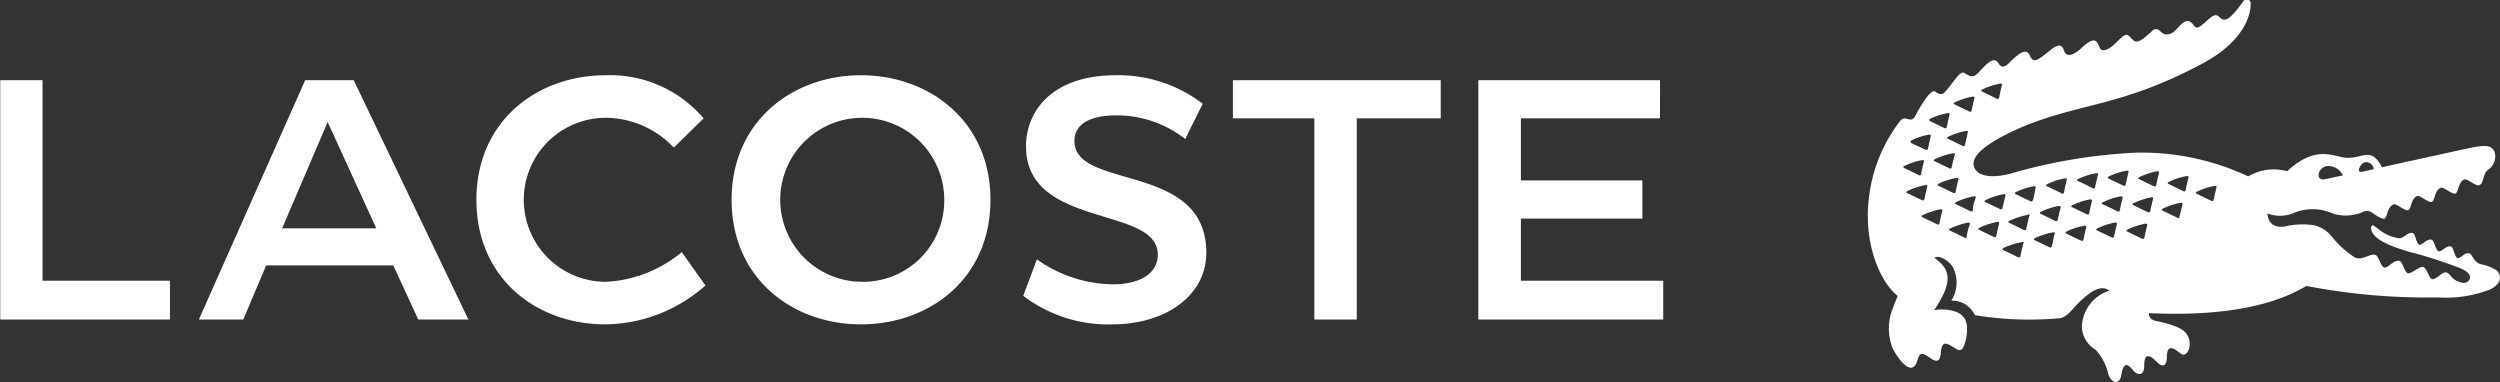
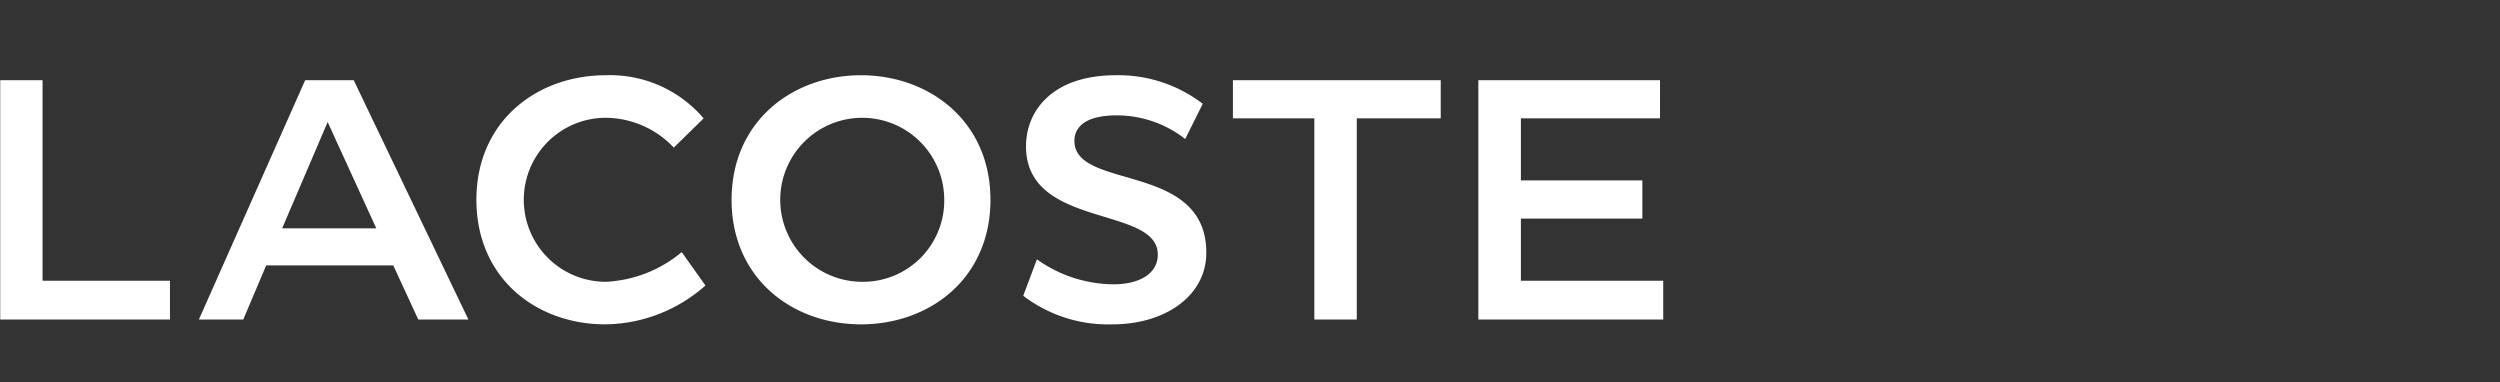
<svg xmlns="http://www.w3.org/2000/svg" viewBox="0 0 217.98 33.35">
  <rect x="0" y="0" width="217.98" height="33.35" fill="#333333" stroke="none" />
  <defs>
    <style>.cls-1{fill:#fff;}</style>
  </defs>
  <g id="guides">
    <path class="cls-1" d="M91.05,76.8c6,0,11.29-4,11.29-10.86S97,55.08,91.05,55.08s-11.28,4-11.28,10.86S85.07,76.8,91.05,76.8Zm-38.6-.42h4.37l-10-20.87H42.59L33.32,76.38h3.87l2-4.72H50.27ZM160.72,55.51H144.88V76.38H161V73H148.59V67.58h10.59V64.25H148.59V58.84h12.13ZM105.2,74.31A12.18,12.18,0,0,0,113,76.8c4.5,0,8.16-2.43,8.16-6.25,0-7.95-11.5-5.4-11.5-9.75,0-1.22,1-2.22,3.66-2.22a9.66,9.66,0,0,1,6,2.06l1.53-3.07a12.08,12.08,0,0,0-7.57-2.49c-5.57,0-7.84,3.13-7.84,6.2,0,7.21,11.49,5.14,11.49,9.43,0,1.8-1.8,2.6-3.87,2.6a11.61,11.61,0,0,1-6.67-2.18ZM68.85,58.79a8.24,8.24,0,0,1,5.88,2.6l2.6-2.55a10.71,10.71,0,0,0-8.53-3.76c-6,0-11.28,4-11.28,10.86S62.76,76.8,68.75,76.8a13.33,13.33,0,0,0,8.74-3.39L75.42,70.5a11.12,11.12,0,0,1-6.62,2.59,7.15,7.15,0,1,1,0-14.3Zm22.2,14.3a7.15,7.15,0,1,1,7.26-7.15,7.08,7.08,0,0,1-7.26,7.15Zm39.53-14.25V76.38h3.7V58.84h7.32V55.51H123.48v3.33ZM19.69,55.51H16V76.38h14.8V73H19.69Zm24.86,3.65,4.24,9.27H40.58Z" transform="translate(-15.98 -48.52)" />
-     <path class="cls-1" d="M233.52,72a4.36,4.36,0,0,0-1.26-.45c-.56-.16-.74-.85-.94-.93-.42-.16-.81.48-1.06.4s-.35-.92-.56-1c-.4-.15-.84.49-1.09.41s-.39-.91-.59-1c-.42-.16-.85.51-1.11.42s-.32-.94-.53-1c-.44-.17-.85.51-1.25.44a3.46,3.46,0,0,1-1.52-.61c-.21-.14-.64-.48-.67-.5s-.26-.07-.21.3c.1.87,1.6,1.5,3.33,2a38.57,38.57,0,0,1,4.52,1.46c.65.3.92.66.69,1s-.62.29-1.1.06-.57-.65-.9-.73-.9.66-1.22.59-.45-1-.8-1.06-1,.61-1.32.54-.43-1-.73-1.07c-.5-.13-1,.64-1.32.58s-.49-1-.76-1.09c-.49-.2-1.16.55-1.85.19-2.23-1.51-1.8-2.29-3.51-2.79a6.77,6.77,0,0,0-2.62.12c-1.51.16-1.45-1.15-1.45-1.15a3,3,0,0,0,2.18,0,4.3,4.3,0,0,1,3.49,0A3.72,3.72,0,0,0,222,67a.78.78,0,0,1,.84.09c.44.28.86.58,1.07.48s.21-1,.78-1.23c.26-.09,1,.62,1.28.5s.21-1,.77-1.23c.27-.08,1,.63,1.28.51s.22-1,.78-1.23c.26-.09,1,.62,1.28.5s.22-1,.78-1.23c.26-.08,1,.63,1.28.51h0c.31-.13.26-.36.51-1a1,1,0,0,1,.27-.35,1.38,1.38,0,0,0,.56-1.57c-.28-.61-.86-.59-2.13-.33-1.06.22-7.68,1.68-7.68,1.68-1-1.91-1.73-.65-3.27-.84-1-.11-2.54-1.1-5,1.19a4.34,4.34,0,0,0-3.39.45,21.88,21.88,0,0,0-9.73-2.07,46.67,46.67,0,0,0-11,1.83c-1.48.39-2.84.31-3.17-.57s.85-1.89,3.09-3c5.56-2.66,9.28-2,16.76-6,4-2.12,4.27-4.61,4.26-5.22a.35.35,0,0,0-.66-.21c-1.35,1.88-1.69,1.73-2.11,1.31s-.94.33-1.54.78-.55-.07-.93-.31c-.63-.41-1.16.8-1.7,1s-.75,0-1-.25a.43.43,0,0,0-.62,0c-1.28,1.21-1.46,1.07-1.85.67s-.43-.51-1.26.32c-.47.49-1.27,1.06-1.51.46s-.45-1-1.62.11c-.7.63-1.17.68-1.38.38s-.18-1.12-1.27-.25-1.48,1.23-1.8.49-1-.12-1.59.41c-.28.27-.76.92-1.15.26s-1,0-1.78.85c-.45.47-.74.27-1.18,0s-1,.94-1.77,1.71c-.14.13-.34.22-.78-.09s-1.48,1.62-1.74,2.11c-.42.79-.88-.21-1.37.51A13.43,13.43,0,0,0,178.91,66c-.41,3.94,1.05,7.14,2.53,8.32,0,0-.18.44-.39,1a4.68,4.68,0,0,0-.05,3.56c.51,1,1.71,2.6,2.16,1.07.22-.75.42-.71,1.14-.2,1.08.76.82-.63,1-1s.34-.4,1.24.19c.51.33.67-.12.83-.76.47-2-.46-2.44-1.38-2.62a4.29,4.29,0,0,0-1.36,0c1.46-2.22,1.64-3.44,0-4.56a.68.68,0,0,1,.65,0,2.05,2.05,0,0,1,1,.86,2.94,2.94,0,0,1-.16,2.87A2.23,2.23,0,0,1,188.18,76a29.44,29.44,0,0,0,7.37.27c.73-.12,1.06-.78,1.8-1.47s1.73-1.55,2.56-.94A3.43,3.43,0,0,0,197.5,77,2.41,2.41,0,0,0,198.68,79a4.58,4.58,0,0,1,1.13,2.15c.32.88,1,.91,1.13.07.2-1.16.55-1,1-.45s1,.51,1-.36.24-1.22,1.16-.27c.37.38.81.37.81-.47,0-1,.45-.92,1-.48.2.15.33.26.44.25.45,0,.75-.9.4-1.59-.17-.34-.42-.86-2.76-1.34-.76-.16-.63-.69-.63-.69,5.7.28,10.53-.44,13.71-2.37a55.15,55.15,0,0,0,11.49,1,10.61,10.61,0,0,0,4.48-.67C234.27,73.23,234.09,72.33,233.52,72Zm-11.8-8.87a.69.69,0,0,1,.59-.48.71.71,0,0,1,.65.62l-1.05.23C221.61,63.53,221.62,63.37,221.72,63.1ZM219,63a1.39,1.39,0,0,1,1.26.81l-1.57.34c-.32.07-.52-.07-.55-.31A.84.84,0,0,1,219,63ZM188.8,56.33a6.23,6.23,0,0,1,1.58-.52c.11,0,.18,0,.15.13-.08.35-.17.72-.24,1.09a.14.14,0,0,1-.2.1l-1.29-.63C188.71,56.46,188.7,56.37,188.8,56.33Zm-2.39,1.12a6.21,6.21,0,0,1,1.58-.51c.1,0,.17,0,.15.12-.09.36-.17.72-.25,1.1a.13.13,0,0,1-.19.09c-.41-.2-.83-.41-1.29-.62C186.31,57.58,186.31,57.5,186.41,57.45Zm1,2.48c.11,0,.18,0,.15.13-.08.36-.17.72-.25,1.1a.13.13,0,0,1-.19.09l-1.29-.63c-.1,0-.1-.12,0-.17A6.23,6.23,0,0,1,187.44,59.93Zm-1,2.09c-.09.35-.18.72-.26,1.09a.12.12,0,0,1-.19.09l-1.29-.62c-.1,0-.1-.13,0-.17a5.86,5.86,0,0,1,1.58-.52C186.39,61.87,186.46,61.93,186.44,62Zm-2.17-3.13a6.09,6.09,0,0,1,1.58-.51c.1,0,.17,0,.15.12-.09.36-.17.72-.25,1.1a.13.13,0,0,1-.19.09l-1.29-.62C184.17,59,184.17,58.94,184.27,58.89Zm-1.64,1.89a5.91,5.91,0,0,1,1.57-.52c.11,0,.18,0,.16.12-.09.36-.17.73-.25,1.1a.13.13,0,0,1-.19.1L182.63,61C182.53,60.9,182.53,60.82,182.63,60.78ZM182,63a5.86,5.86,0,0,1,1.58-.52c.11,0,.18,0,.15.12-.09.36-.17.73-.25,1.1a.12.12,0,0,1-.19.09c-.41-.2-.83-.41-1.29-.62C181.91,63.07,181.91,63,182,63Zm.28,2.36c-.1,0-.1-.13,0-.18a6.23,6.23,0,0,1,1.58-.52c.11,0,.18,0,.16.13-.09.36-.17.72-.25,1.1a.13.13,0,0,1-.19.09Zm2.8,2.64a.12.12,0,0,1-.19.08l-1.29-.62c-.1,0-.1-.13,0-.17a6.37,6.37,0,0,1,1.58-.52c.11,0,.18,0,.16.12C185.25,67.2,185.17,67.57,185.09,68ZM185,64.72c-.09,0-.09-.13,0-.18a6.21,6.21,0,0,1,1.58-.51c.11,0,.18,0,.16.12-.09.36-.17.73-.25,1.1a.13.13,0,0,1-.19.09Zm2.49,4.44a.14.14,0,0,1-.2.09L186,68.62c-.09,0-.1-.12,0-.17a6.66,6.66,0,0,1,1.58-.52c.11,0,.18,0,.16.13C187.6,68.41,187.52,68.78,187.44,69.16Zm.51-2.31a.13.13,0,0,1-.19.1l-1.29-.63c-.1,0-.1-.12,0-.17a6.23,6.23,0,0,1,1.58-.52c.1,0,.17,0,.15.12C188.11,66.11,188,66.48,188,66.85ZM190.29,68c-.09.35-.18.72-.25,1.1a.14.14,0,0,1-.2.09l-1.29-.63c-.09,0-.1-.12,0-.17a6.23,6.23,0,0,1,1.58-.52C190.24,67.84,190.31,67.9,190.29,68Zm.1-1.24-1.29-.62c-.1,0-.1-.13,0-.17a6.23,6.23,0,0,1,1.58-.52c.11,0,.18,0,.16.13-.09.35-.18.72-.26,1.09A.12.12,0,0,1,190.39,66.75Zm2,3c-.09.36-.17.73-.25,1.1a.14.14,0,0,1-.2.09c-.4-.2-.83-.41-1.29-.62-.09,0-.1-.13,0-.18a6.21,6.21,0,0,1,1.58-.51C192.38,69.56,192.45,69.62,192.43,69.7Zm.51-2.37c-.08.36-.17.72-.25,1.1a.13.13,0,0,1-.19.09l-1.29-.63c-.1,0-.1-.12,0-.17a6.66,6.66,0,0,1,1.58-.52C192.9,67.18,193,67.24,192.94,67.33Zm.32-1.41a.13.13,0,0,1-.19.09l-1.29-.62c-.1,0-.1-.13,0-.18a6.21,6.21,0,0,1,1.58-.51c.11,0,.17,0,.15.12C193.42,65.18,193.34,65.55,193.26,65.92ZM194.88,70a.13.13,0,0,1-.19.09c-.41-.2-.83-.41-1.29-.62-.1,0-.1-.13,0-.18a6.34,6.34,0,0,1,1.58-.51c.11,0,.18,0,.16.12C195,69.27,195,69.64,194.88,70Zm.51-2.3a.13.13,0,0,1-.19.09l-1.29-.63c-.09,0-.1-.12,0-.17a6.21,6.21,0,0,1,1.58-.51c.11,0,.18,0,.16.12C195.56,67,195.47,67.34,195.39,67.71Zm.36-2.32-1.29-.62c-.1,0-.1-.12,0-.17a5.91,5.91,0,0,1,1.57-.52c.11,0,.18,0,.16.13-.09.35-.17.72-.25,1.09A.12.12,0,0,1,195.75,65.39Zm2.14,2.94c-.09.36-.17.72-.25,1.1a.13.13,0,0,1-.19.09l-1.3-.62c-.09-.05-.1-.13,0-.18a6.21,6.21,0,0,1,1.58-.51C197.84,68.19,197.91,68.25,197.89,68.33Zm.5-2.3c-.09.36-.18.72-.25,1.1a.12.12,0,0,1-.19.09l-1.29-.62c-.1,0-.11-.13,0-.17a5.86,5.86,0,0,1,1.58-.52C198.34,65.89,198.41,66,198.39,66Zm.07-1.09c-.4-.2-.83-.41-1.29-.62-.1,0-.1-.13,0-.18a6.21,6.21,0,0,1,1.58-.51c.11,0,.18,0,.16.12-.09.36-.18.73-.26,1.1A.13.13,0,0,1,198.46,64.94Zm2.1,3.12c-.09.35-.17.72-.25,1.09a.13.13,0,0,1-.19.09l-1.29-.62c-.1-.05-.1-.13,0-.17a6.23,6.23,0,0,1,1.58-.52C200.51,67.91,200.58,68,200.56,68.06Zm.5-2.29c-.09.36-.18.73-.25,1.1a.13.13,0,0,1-.2.09c-.4-.2-.83-.41-1.29-.62-.1,0-.1-.13,0-.17a5.86,5.86,0,0,1,1.58-.52C201,65.63,201.08,65.69,201.06,65.77Zm.26-1.14a.13.13,0,0,1-.19.09l-1.3-.62c-.09,0-.1-.13,0-.18a6.21,6.21,0,0,1,1.58-.51c.11,0,.18,0,.16.12C201.48,63.89,201.4,64.25,201.32,64.63Zm1.88,3.53c-.09.36-.17.72-.25,1.1a.13.13,0,0,1-.19.09l-1.29-.63c-.1,0-.1-.12,0-.17a6.23,6.23,0,0,1,1.58-.52C203.15,68,203.23,68.07,203.2,68.16Zm.51-2.31c-.08.35-.17.72-.25,1.09a.13.13,0,0,1-.19.1L202,66.41c-.1,0-.1-.13,0-.17a6.23,6.23,0,0,1,1.58-.52C203.67,65.7,203.74,65.76,203.71,65.85Zm.52-2.26c-.09.35-.17.72-.25,1.09a.13.13,0,0,1-.19.1l-1.29-.63c-.1,0-.1-.12,0-.17a6.16,6.16,0,0,1,1.57-.52C204.18,63.44,204.25,63.5,204.23,63.59Zm1.8,3.84a.12.12,0,0,1-.19.09l-1.29-.62c-.1-.05-.1-.13,0-.17a5.91,5.91,0,0,1,1.57-.52c.11,0,.18,0,.16.12C206.19,66.69,206.11,67.06,206,67.43ZM206.8,64c-.09.35-.18.72-.25,1.1a.13.13,0,0,1-.19.09l-1.29-.63c-.1,0-.11-.13,0-.17a6,6,0,0,1,1.57-.52C206.75,63.86,206.82,63.92,206.8,64Zm2.44.85c-.08.36-.17.72-.25,1.1a.13.13,0,0,1-.19.09l-1.29-.63c-.1,0-.1-.12,0-.17a6.66,6.66,0,0,1,1.58-.52C209.2,64.71,209.26,64.77,209.24,64.86Z" transform="translate(-15.98 -48.52)" />
  </g>
</svg>